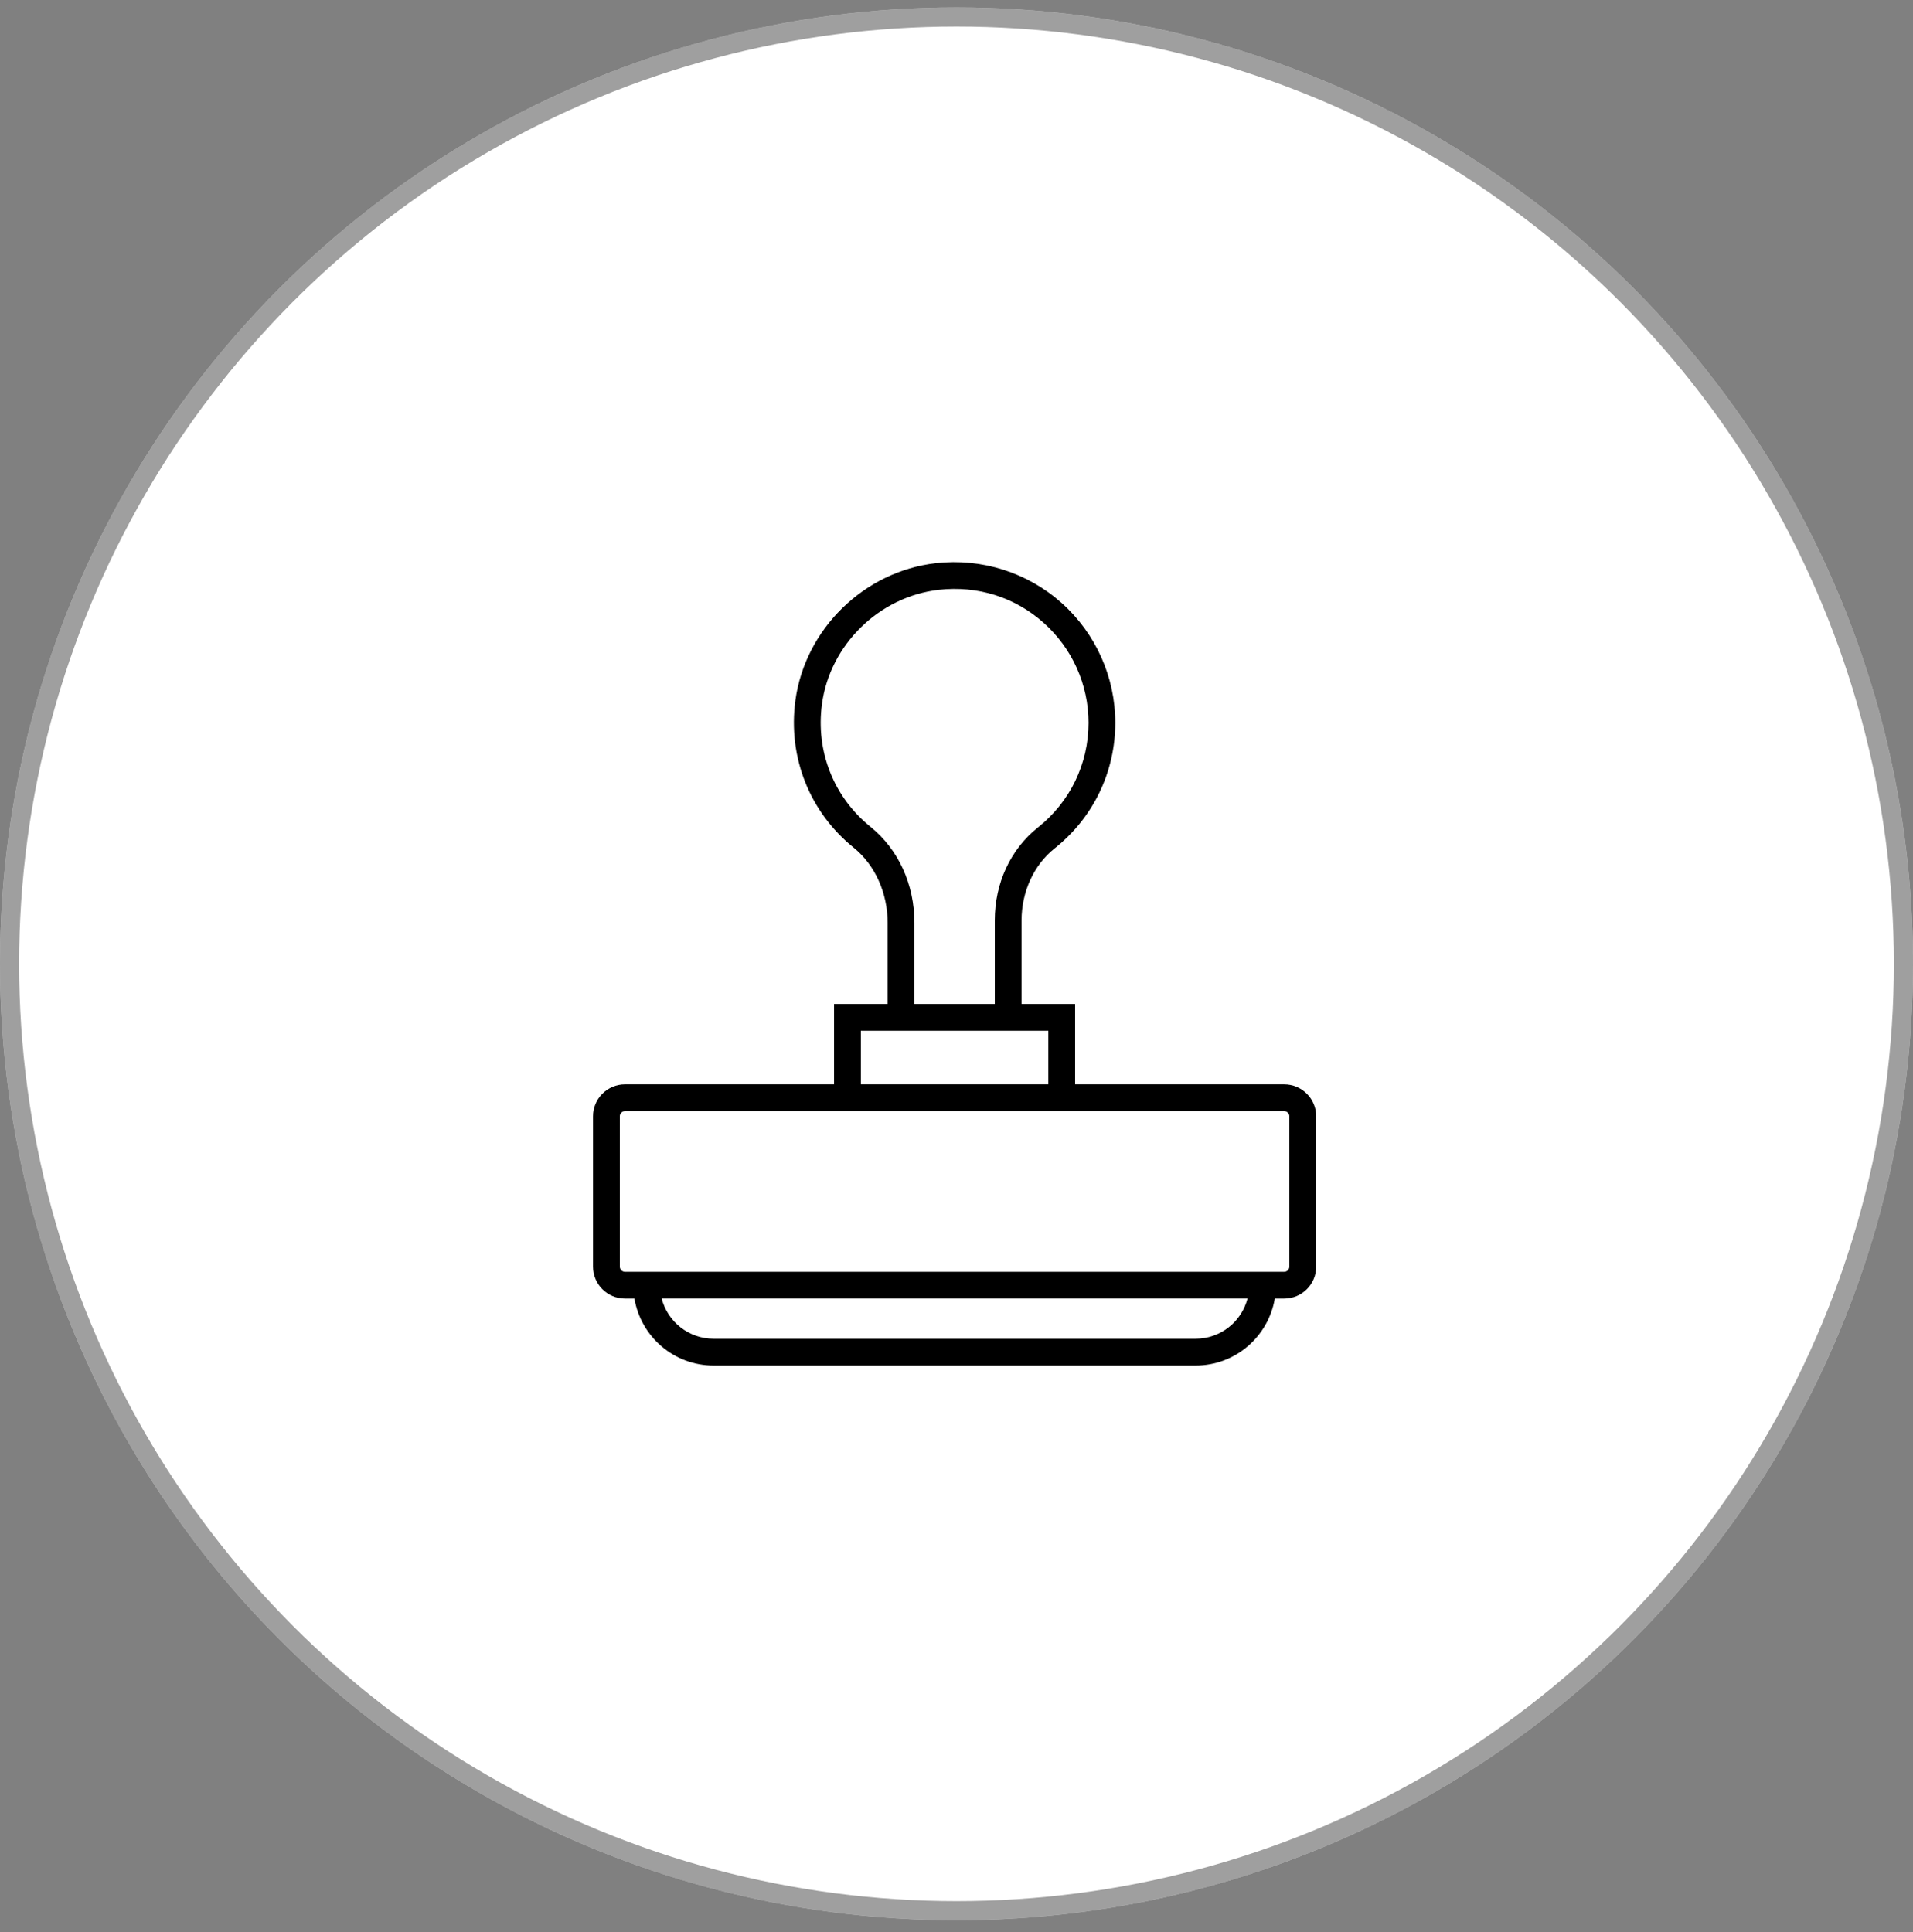
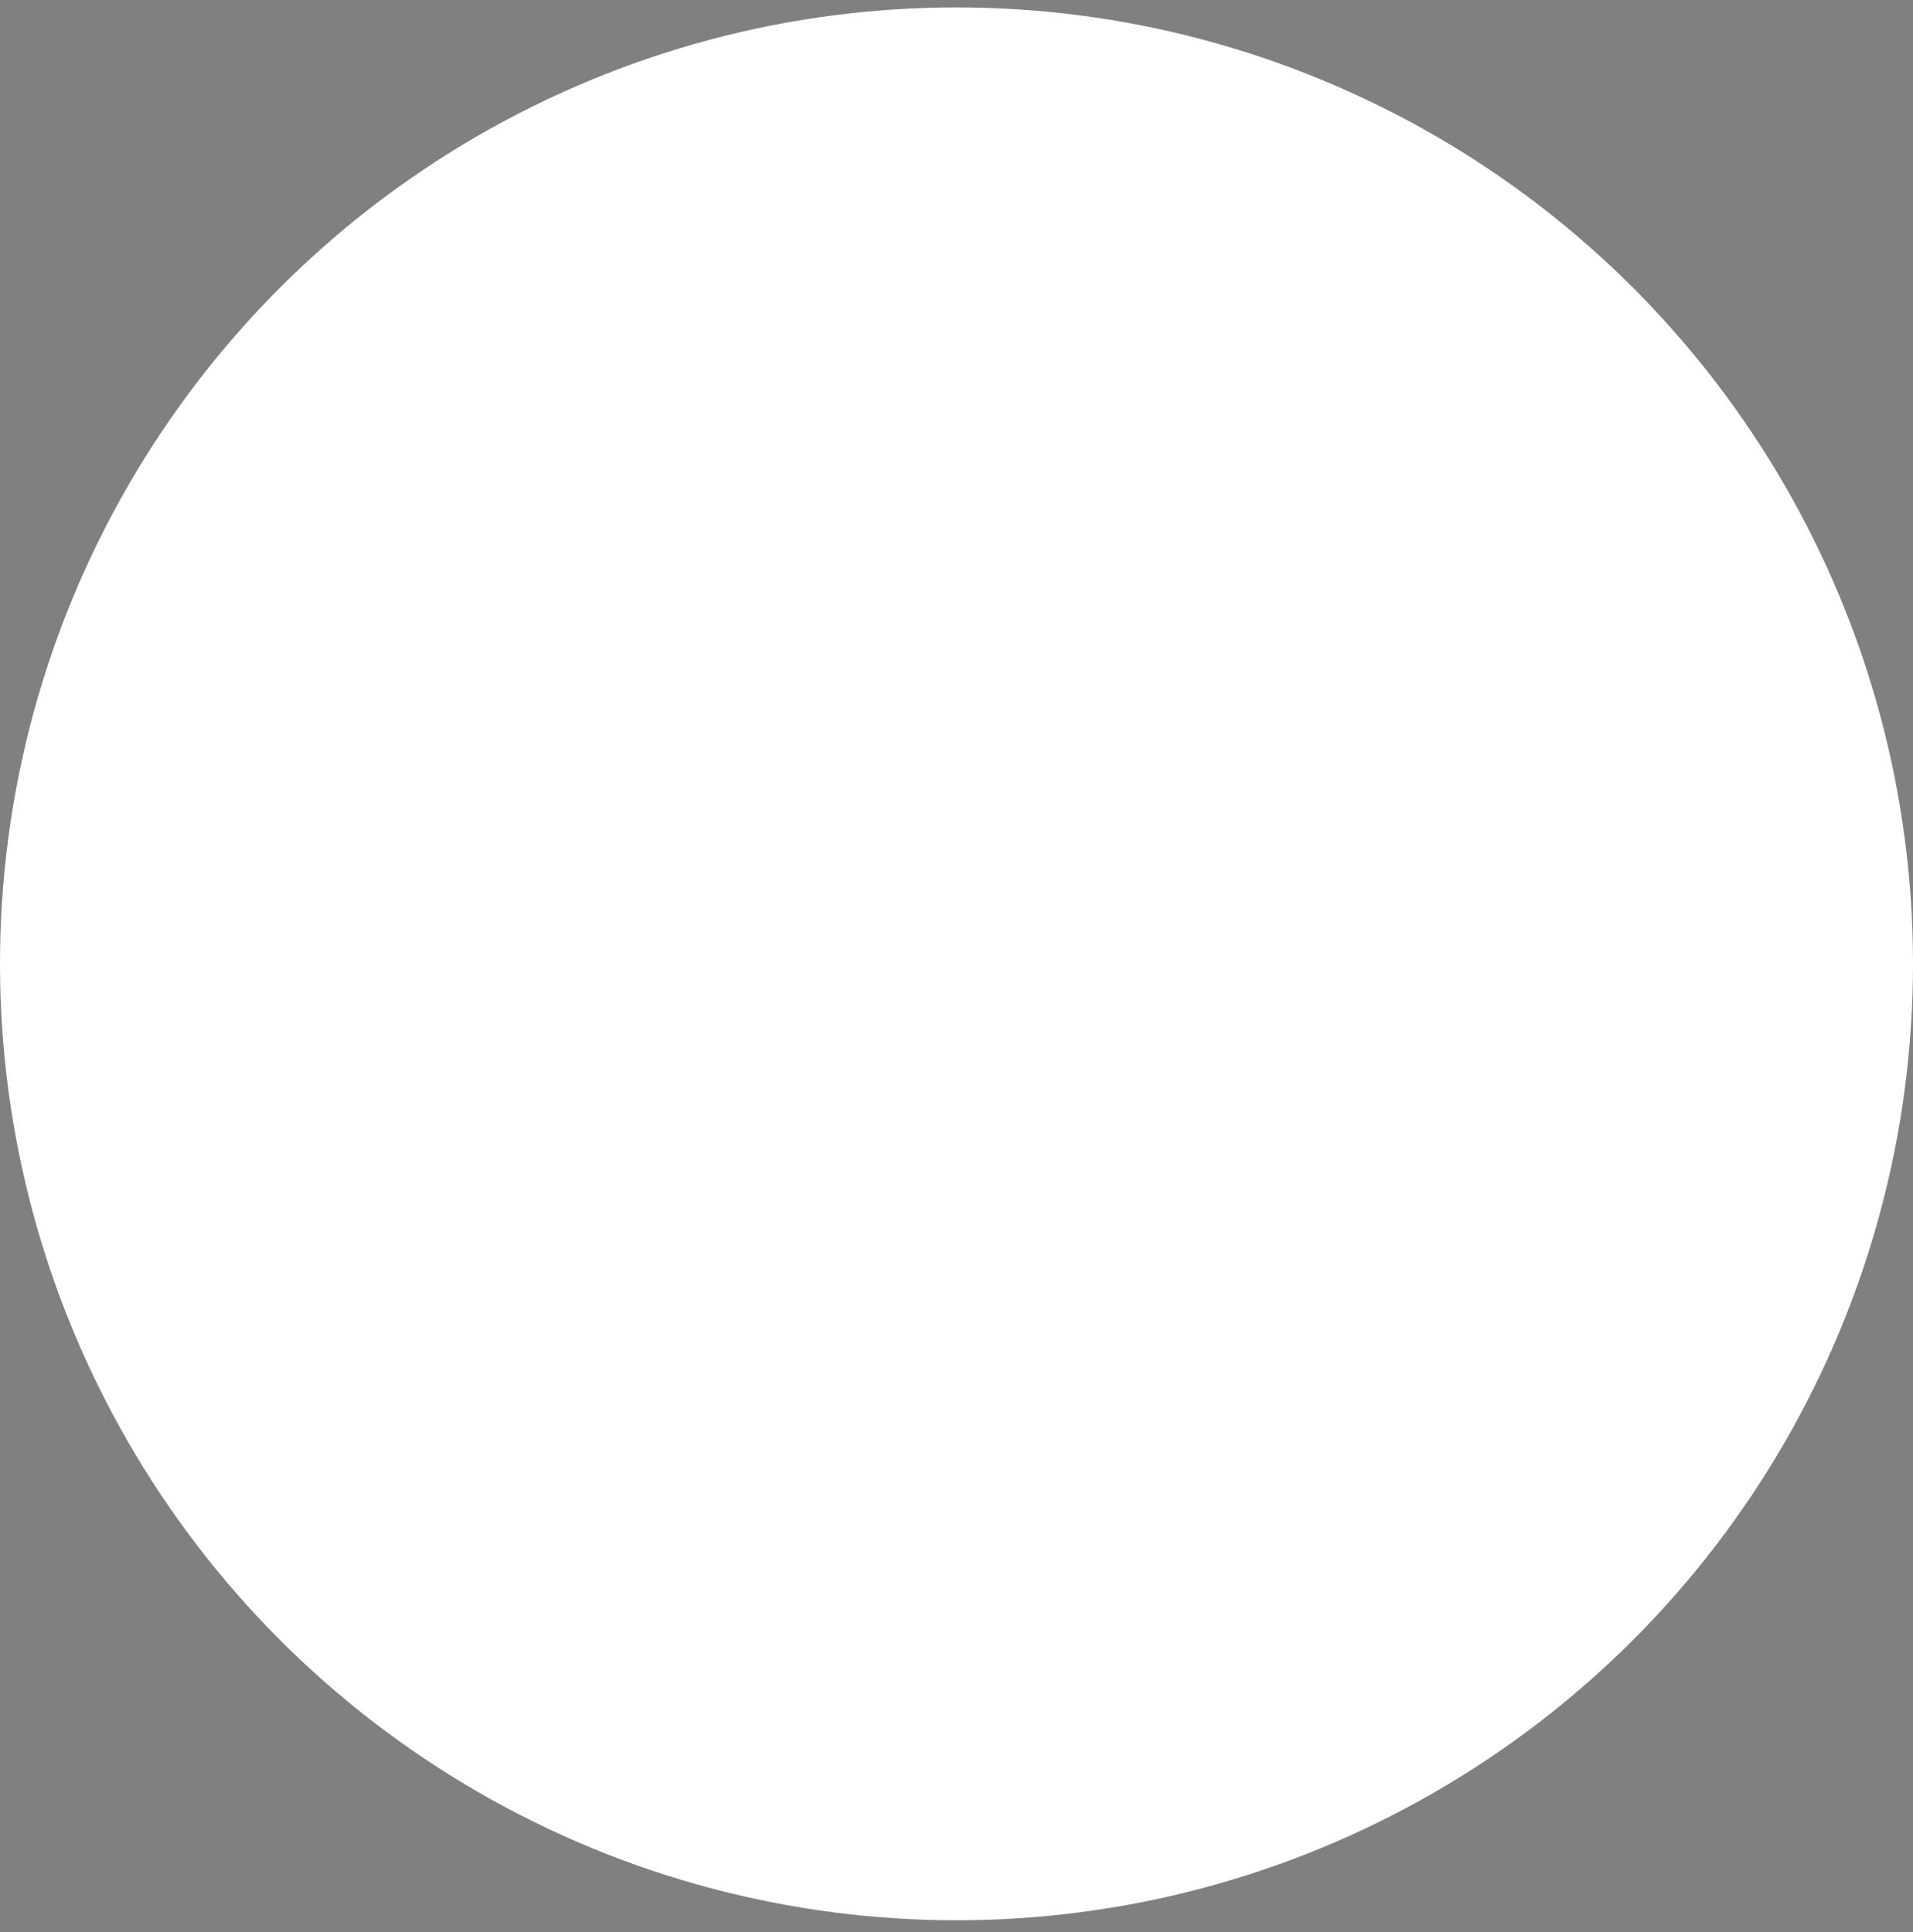
<svg xmlns="http://www.w3.org/2000/svg" width="100" height="101" viewBox="0 0 100 101" fill="none">
  <rect x="0" y="0" width="100" height="101" fill="#808080" stroke="none" />
  <circle cx="50" cy="50.387" r="50" fill="white" />
-   <circle cx="50" cy="50.387" r="49.5" stroke="#404041" stroke-opacity="0.5" />
-   <path d="M67.13 56.686H56.2V52.486H53.4V48.116C53.4 46.62 54.046 45.214 55.127 44.354C57.144 42.752 58.3 40.357 58.3 37.786C58.3 35.394 57.276 33.109 55.491 31.517C53.708 29.925 51.309 29.167 48.915 29.442C45.168 29.868 42.083 32.888 41.578 36.62C41.179 39.577 42.319 42.453 44.626 44.315C45.737 45.212 46.4 46.681 46.4 48.244V52.486H43.6V56.686H32.67C31.75 56.686 31 57.435 31 58.356V66.216C31 67.137 31.749 67.887 32.67 67.887H33.164C33.498 69.87 35.223 71.387 37.301 71.387H62.501C64.578 71.387 66.303 69.87 66.638 67.887H67.132C68.052 67.887 68.802 67.138 68.802 66.216V58.356C68.8 57.435 68.052 56.686 67.13 56.686ZM45.505 43.226C43.582 41.674 42.633 39.275 42.967 36.808C43.387 33.701 45.956 31.189 49.075 30.833C51.104 30.605 53.052 31.216 54.559 32.562C56.048 33.889 56.901 35.793 56.901 37.786C56.901 39.929 55.937 41.923 54.256 43.259C52.823 44.398 52.001 46.169 52.001 48.116V52.486H47.801V48.245C47.8 46.233 46.964 44.403 45.505 43.226ZM45 53.886H46.4H53.4H54.8V56.686H45V53.886ZM62.5 69.986H37.3C35.998 69.986 34.9 69.093 34.589 67.886H65.212C64.901 69.093 63.803 69.986 62.5 69.986ZM67.4 66.216C67.4 66.365 67.279 66.487 67.13 66.487H66.701H33.1H32.67C32.521 66.487 32.4 66.365 32.4 66.216V58.356C32.4 58.207 32.521 58.086 32.67 58.086H43.6H56.2H67.13C67.279 58.086 67.4 58.207 67.4 58.356V66.216Z" fill="black" />
</svg>